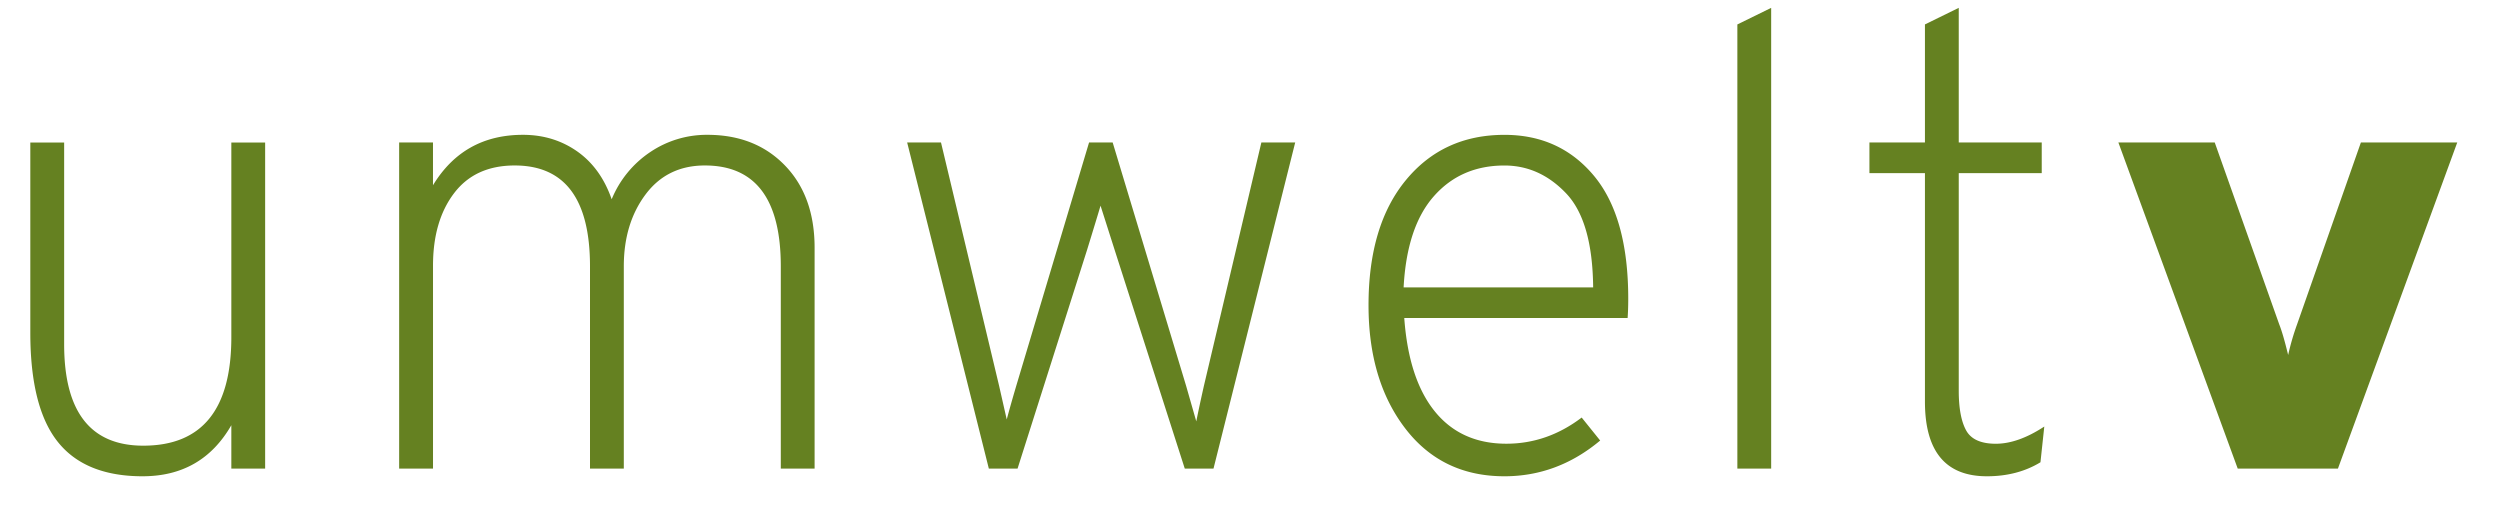
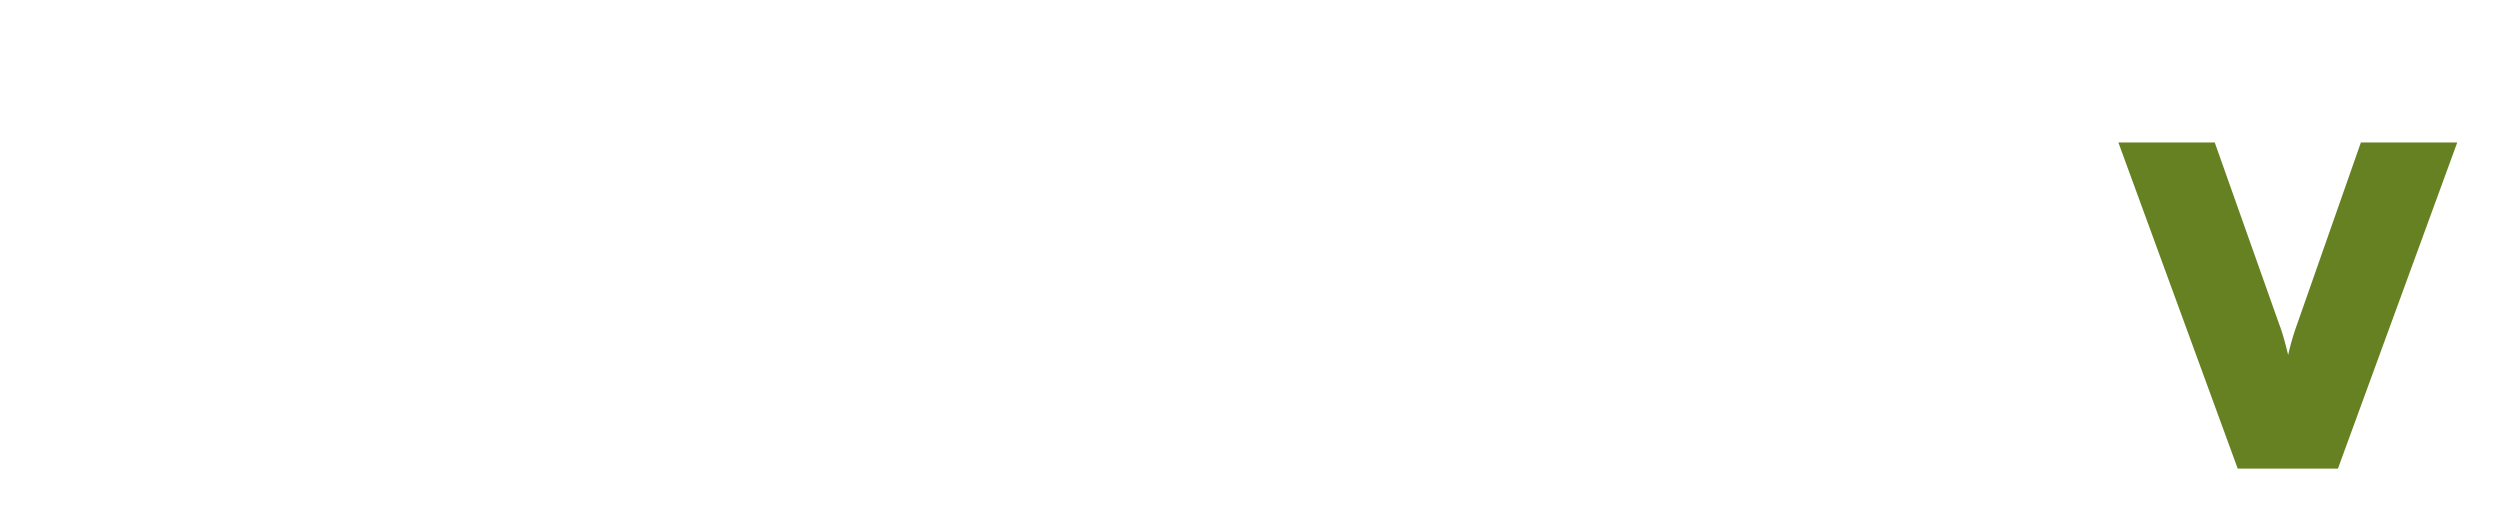
<svg xmlns="http://www.w3.org/2000/svg" width="300" height="61" viewBox="1 21 88 16" fill="#658121">
-   <path d="M9.143 36.548v-1.527c-.689 1.198-1.729 1.797-3.123 1.797-1.348 0-2.344-.404-2.987-1.213-.644-.809-.966-2.089-.966-3.841V25.07h1.191v7.099c0 2.381.928 3.572 2.785 3.572 2.067 0 3.1-1.273 3.1-3.819V25.07h1.19v11.479h-1.19zm19.341 0v-7.121c0-2.366-.892-3.549-2.673-3.549-.884 0-1.58.341-2.089 1.022-.509.682-.764 1.524-.764 2.527v7.121h-1.19v-7.121c0-2.366-.884-3.549-2.651-3.549-.929 0-1.64.326-2.134.977s-.741 1.501-.741 2.549v7.144H15.05V25.069h1.191v1.505c.719-1.183 1.774-1.775 3.167-1.775.719 0 1.355.195 1.91.584.554.39.958.952 1.213 1.685a3.674 3.674 0 011.359-1.663 3.552 3.552 0 012.011-.606c1.123 0 2.033.359 2.729 1.079.696.719 1.044 1.685 1.044 2.897v7.772h-1.19zm7.323 0l-2.875-11.479h1.191l2.044 8.559.27 1.191c.075-.285.187-.682.337-1.191l2.561-8.559h.831l2.583 8.559.36 1.258c.06-.3.149-.719.27-1.258l2.021-8.559h1.191l-2.876 11.479h-1.011l-2.471-7.705-.494-1.55c-.075.255-.232.771-.472 1.55l-2.449 7.705h-1.011zm18.15.27c-1.468 0-2.633-.562-3.493-1.685-.861-1.124-1.292-2.568-1.292-4.335 0-1.872.438-3.339 1.314-4.403S52.52 24.8 53.957 24.8c1.303 0 2.354.483 3.156 1.449.801.966 1.201 2.407 1.201 4.324 0 .255-.008.479-.022.674H50.43c.104 1.438.464 2.535 1.078 3.291s1.453 1.134 2.517 1.134c.958 0 1.842-.307 2.65-.921l.651.809c-1.003.839-2.127 1.258-3.369 1.258zm-3.55-6.649h6.672c-.015-1.558-.333-2.662-.955-3.313-.621-.651-1.344-.977-2.167-.977-1.019 0-1.846.359-2.482 1.078s-.993 1.789-1.068 3.212zm11.748 6.379V20.914l1.19-.584v16.219h-1.19zM70.938 36.818c-1.453 0-2.18-.876-2.18-2.628v-8.042h-1.954v-1.079h1.954v-4.156l1.19-.584v4.74h2.921v1.079h-2.921v7.66c0 .614.087 1.079.259 1.393s.521.472 1.045.472c.523 0 1.093-.202 1.707-.606l-.135 1.258c-.538.328-1.167.493-1.886.493z" />
  <path d="M79.768 36.548l-4.201-11.479h3.392l2.27 6.402c.09.225.194.584.314 1.078a8.72 8.72 0 01.314-1.078l2.246-6.402h3.392l-4.2 11.479h-3.527z" />
</svg>